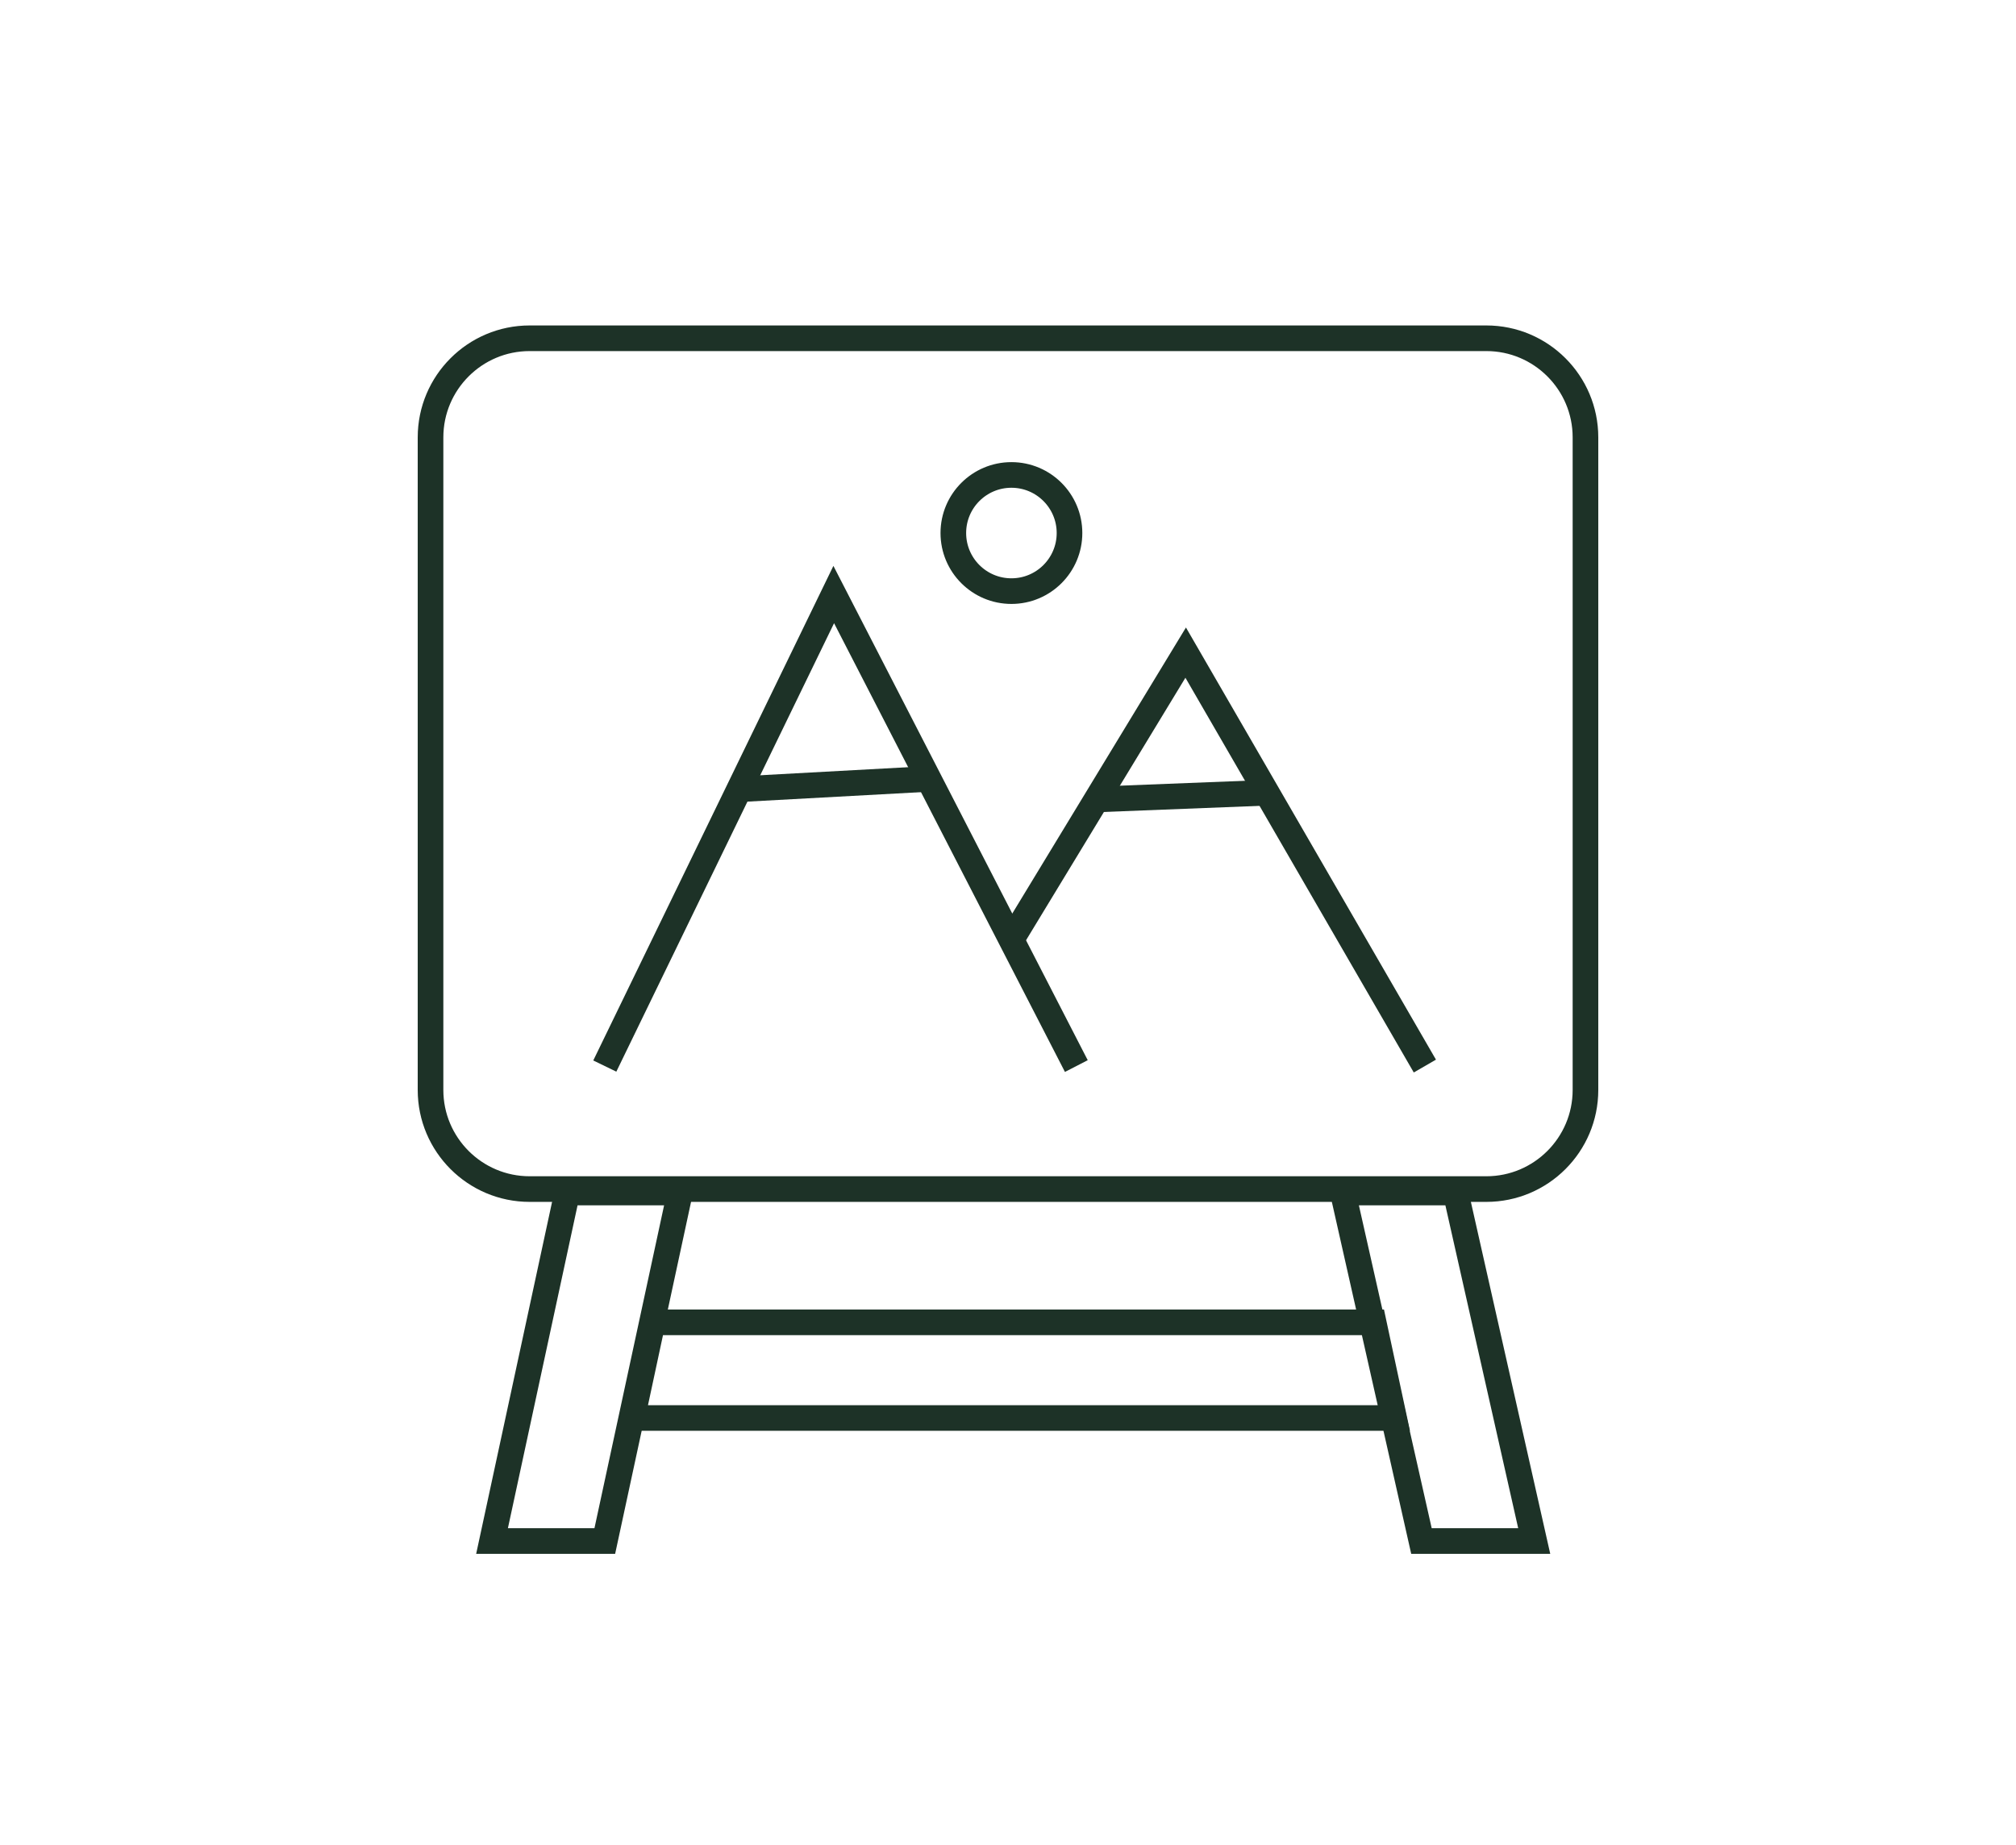
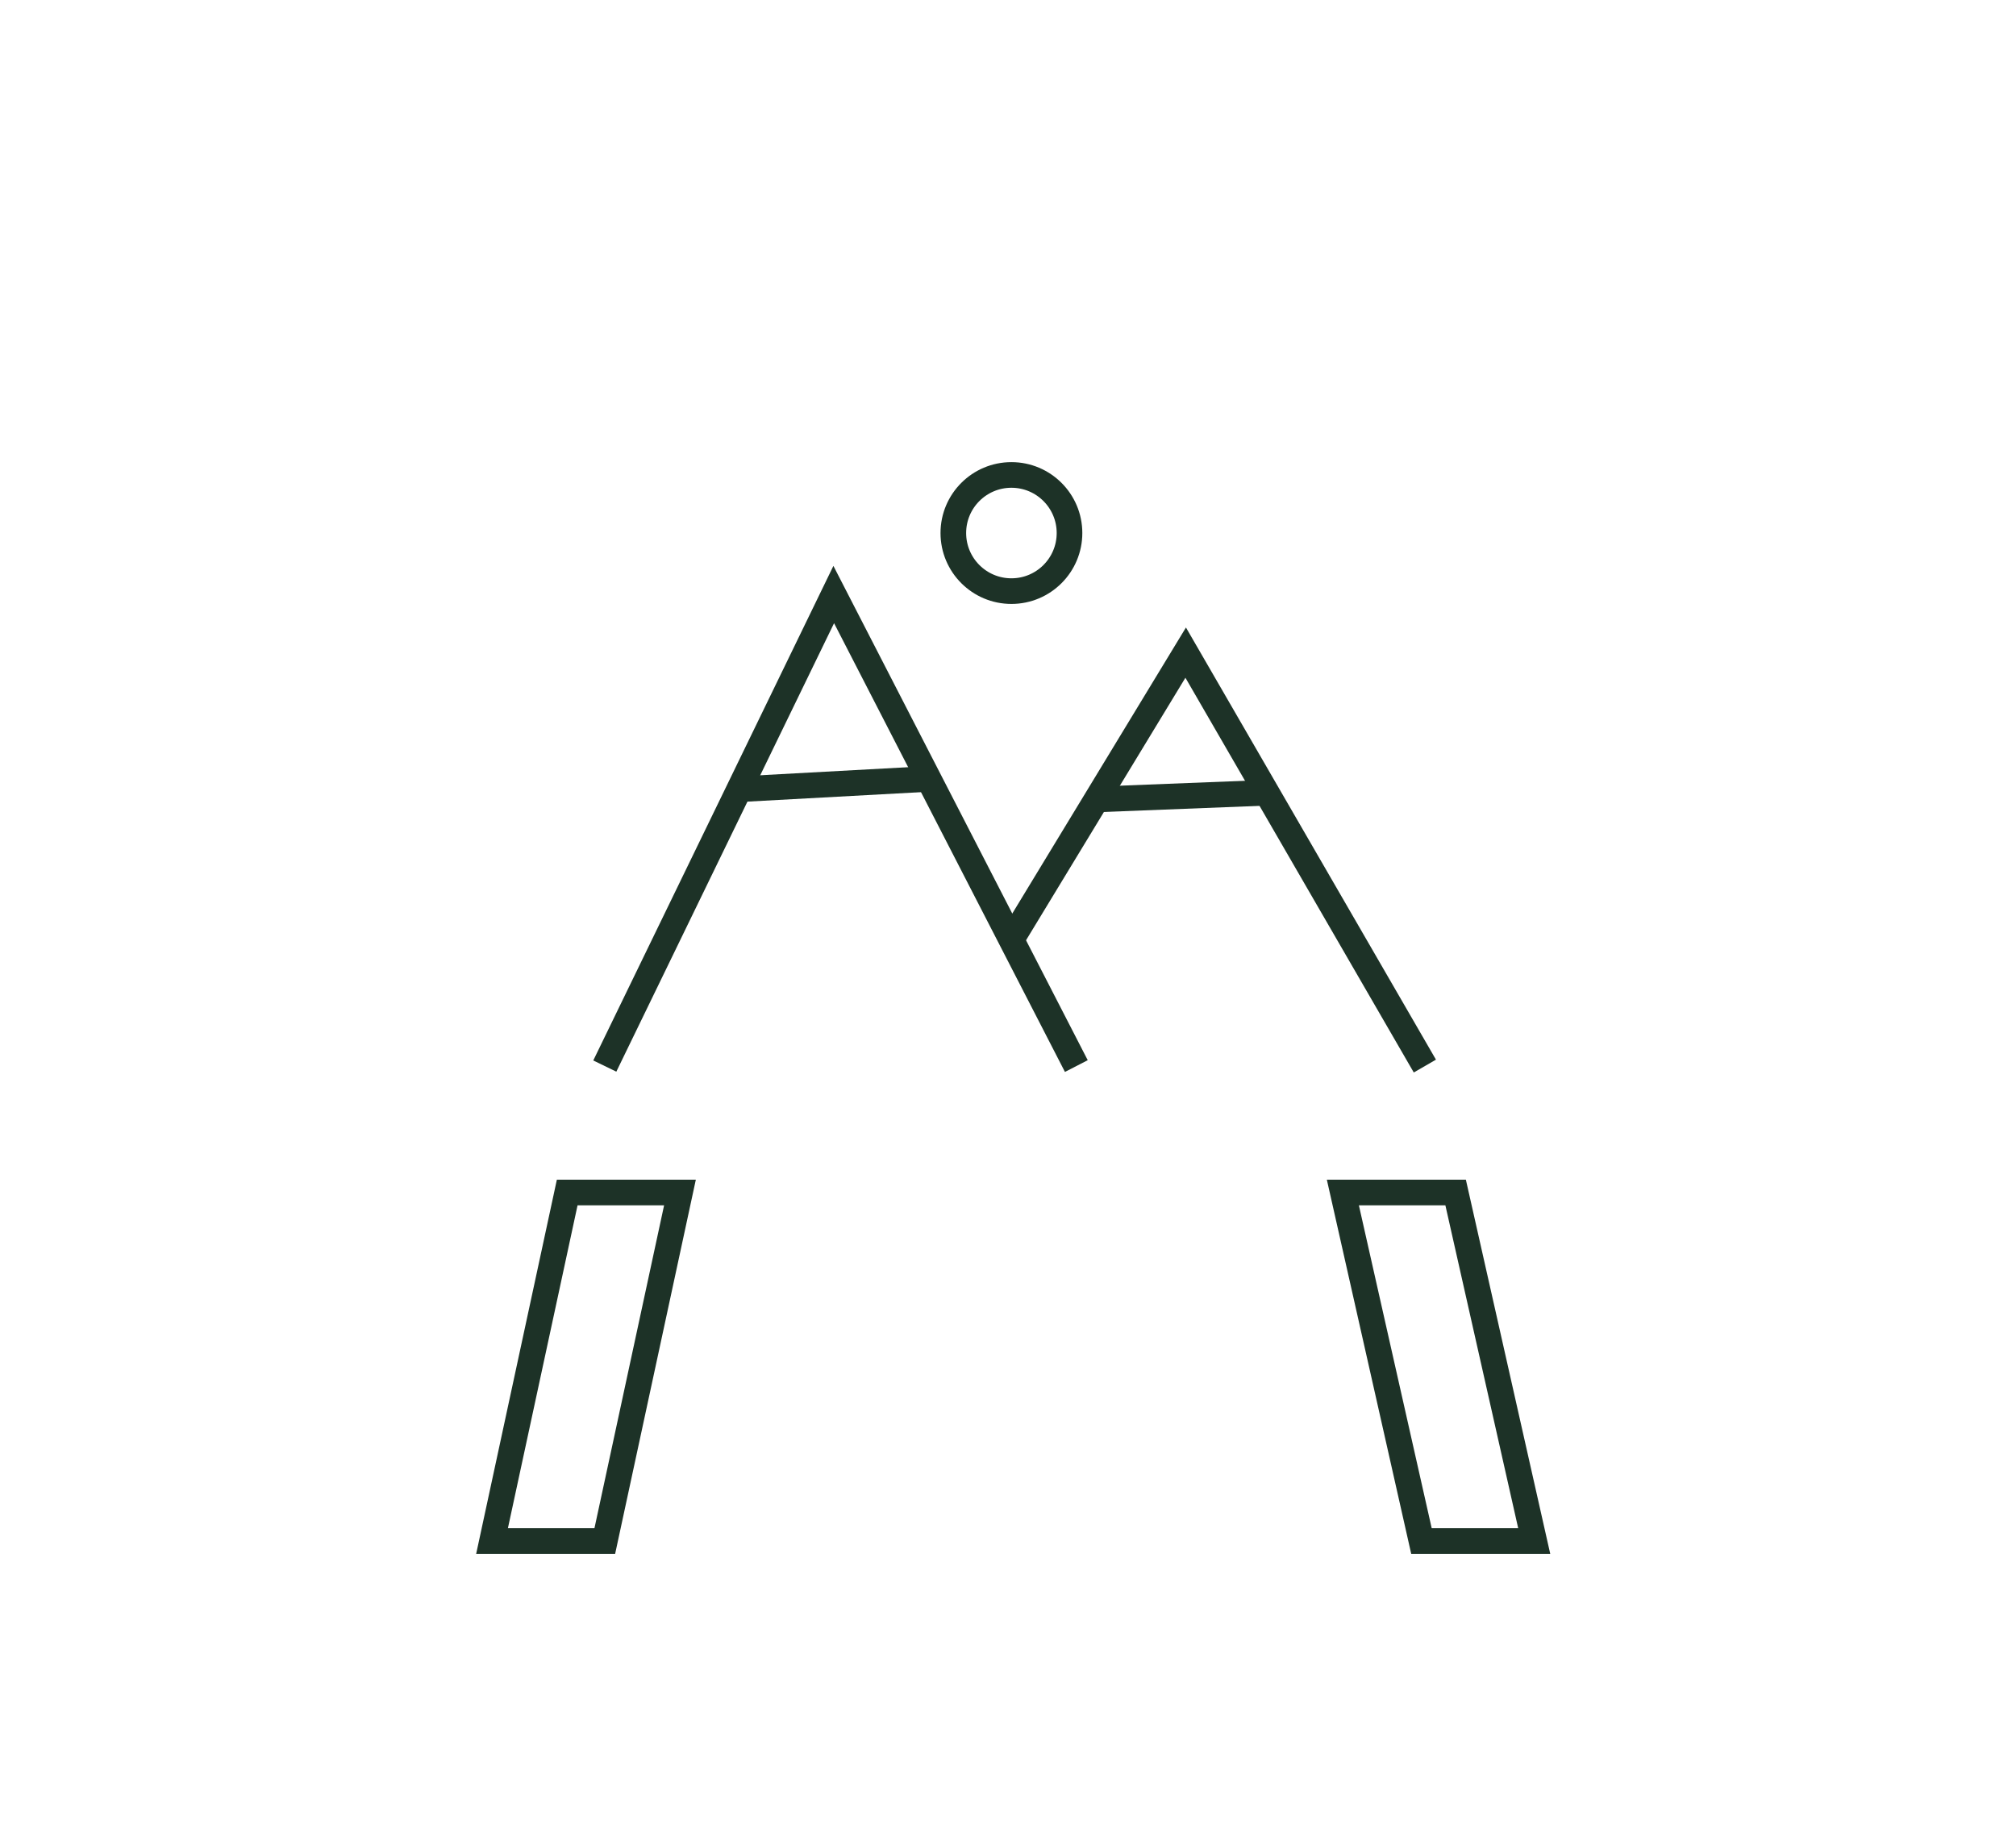
<svg xmlns="http://www.w3.org/2000/svg" version="1.1" id="Layer_1" x="0px" y="0px" viewBox="0 0 59 54" style="enable-background:new 0 0 59 54;" xml:space="preserve">
  <style type="text/css"> .st0{fill:none;stroke:#1D3227;stroke-width:0.75;stroke-miterlimit:10;} </style>
  <g>
-     <path class="st0" d="M43.5,34.8h-28c-1.6,0-2.9-1.3-2.9-2.9V12.8c0-1.6,1.3-2.9,2.9-2.9h28c1.6,0,2.9,1.3,2.9,2.9v19.1 C46.4,33.5,45.1,34.8,43.5,34.8z" />
    <polygon class="st0" points="19.9,34.9 16.6,34.9 14.4,45.1 17.7,45.1 " />
    <polygon class="st0" points="39.3,34.9 42.6,34.9 44.9,45.1 41.6,45.1 " />
-     <polygon class="st0" points="40.8,41.5 18.5,41.5 19.1,38.7 40.2,38.7 " />
    <polyline class="st0" points="17.7,31.2 24.4,17.4 31.5,31.2 " />
    <polyline class="st0" points="41.7,31.2 34.7,19.1 29.6,27.5 " />
    <line class="st0" x1="21.6" y1="23.1" x2="27.1" y2="22.8" />
    <line class="st0" x1="32" y1="23.4" x2="37.1" y2="23.2" />
    <circle class="st0" cx="29.6" cy="15.6" r="1.7" />
  </g>
</svg>